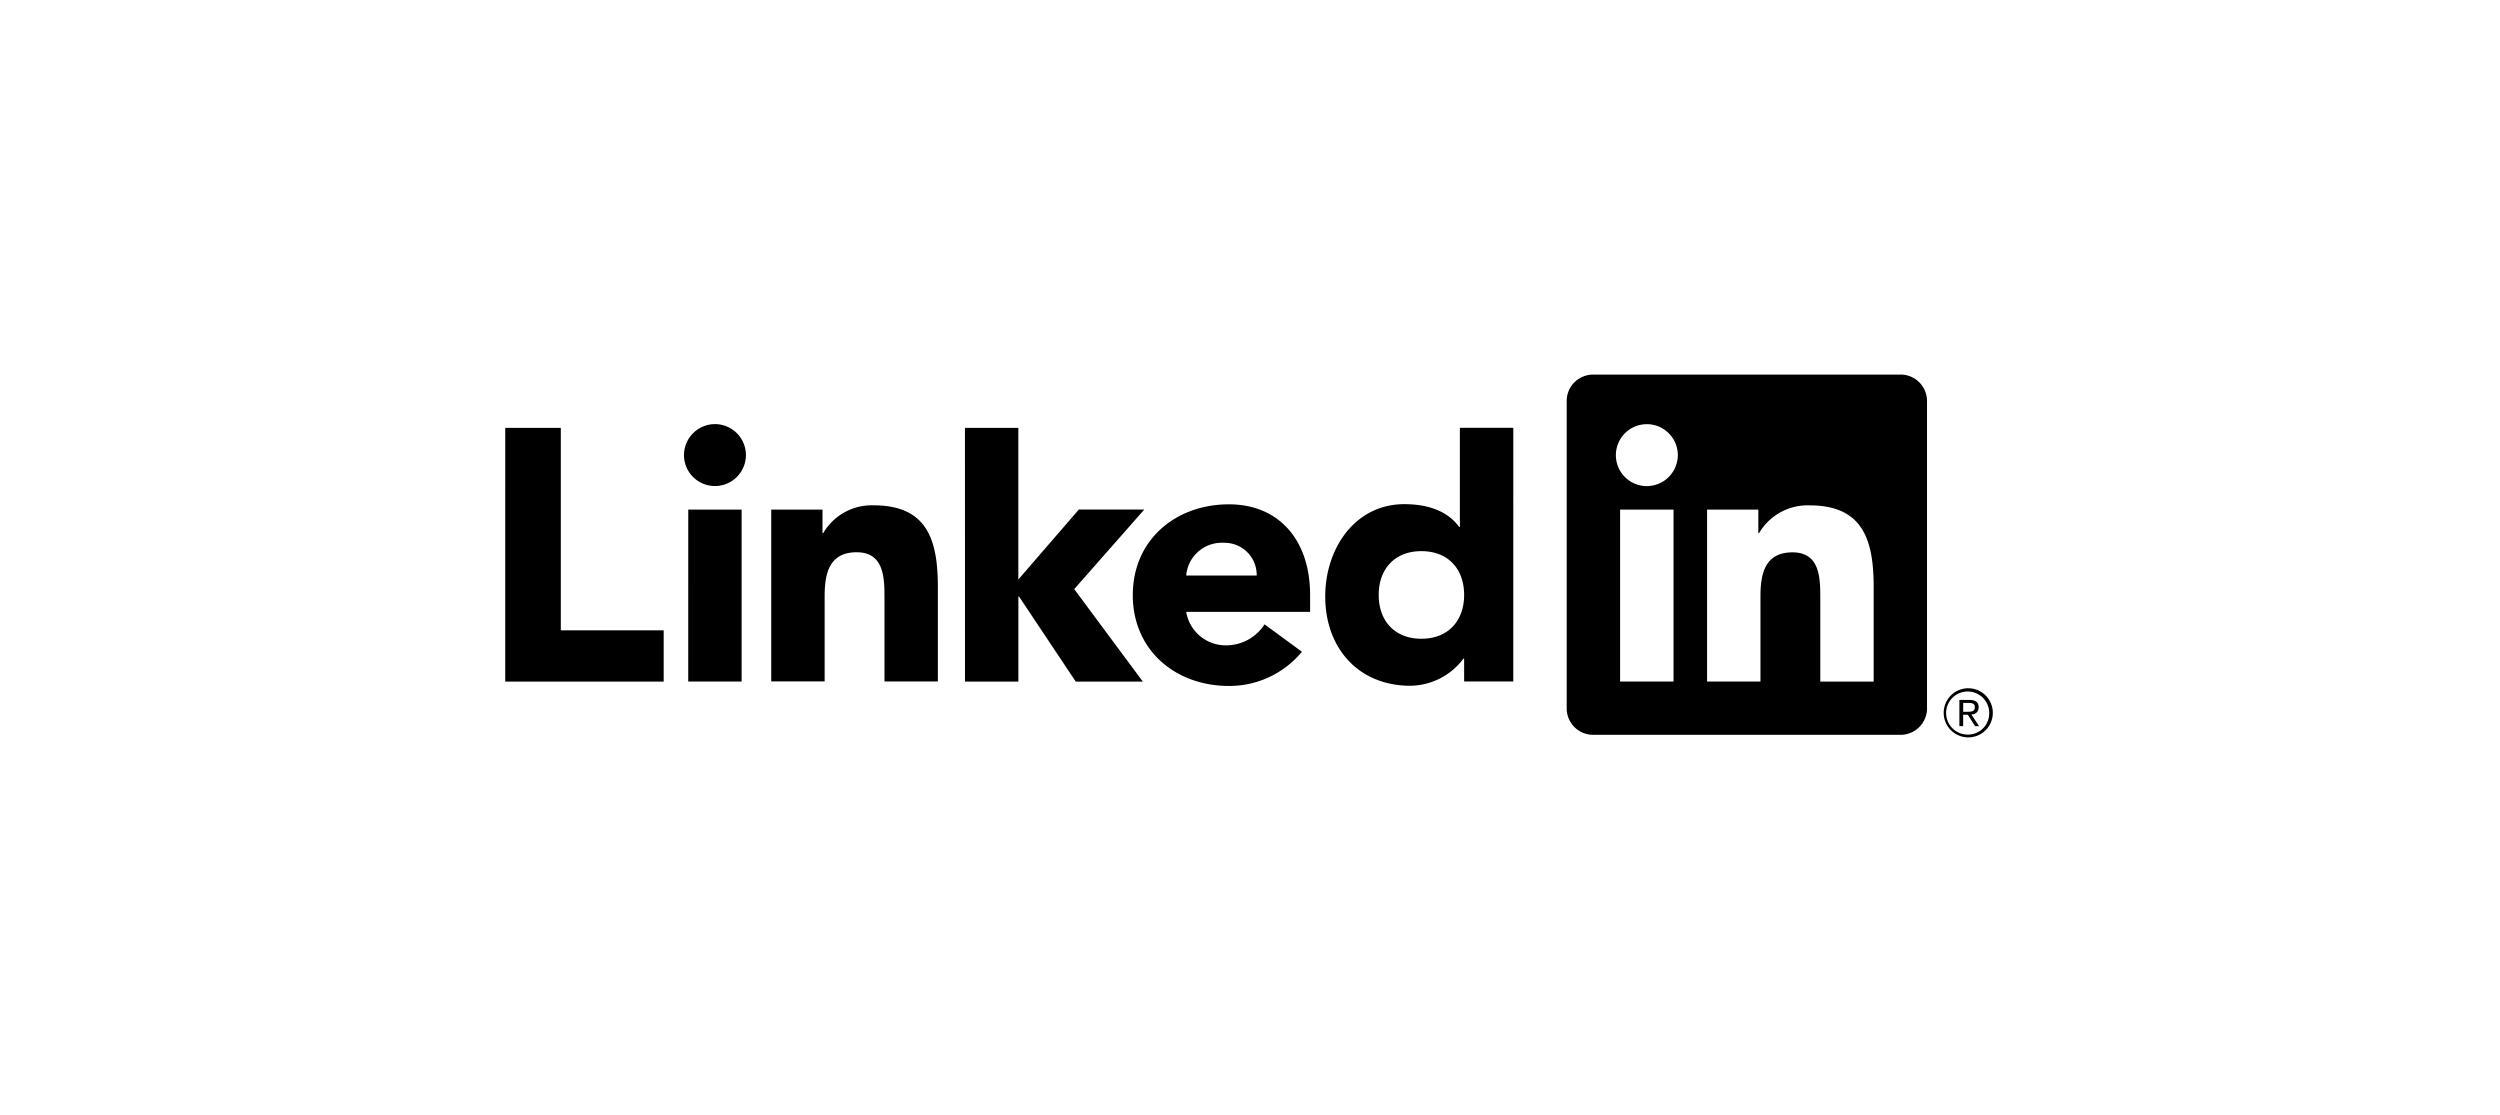
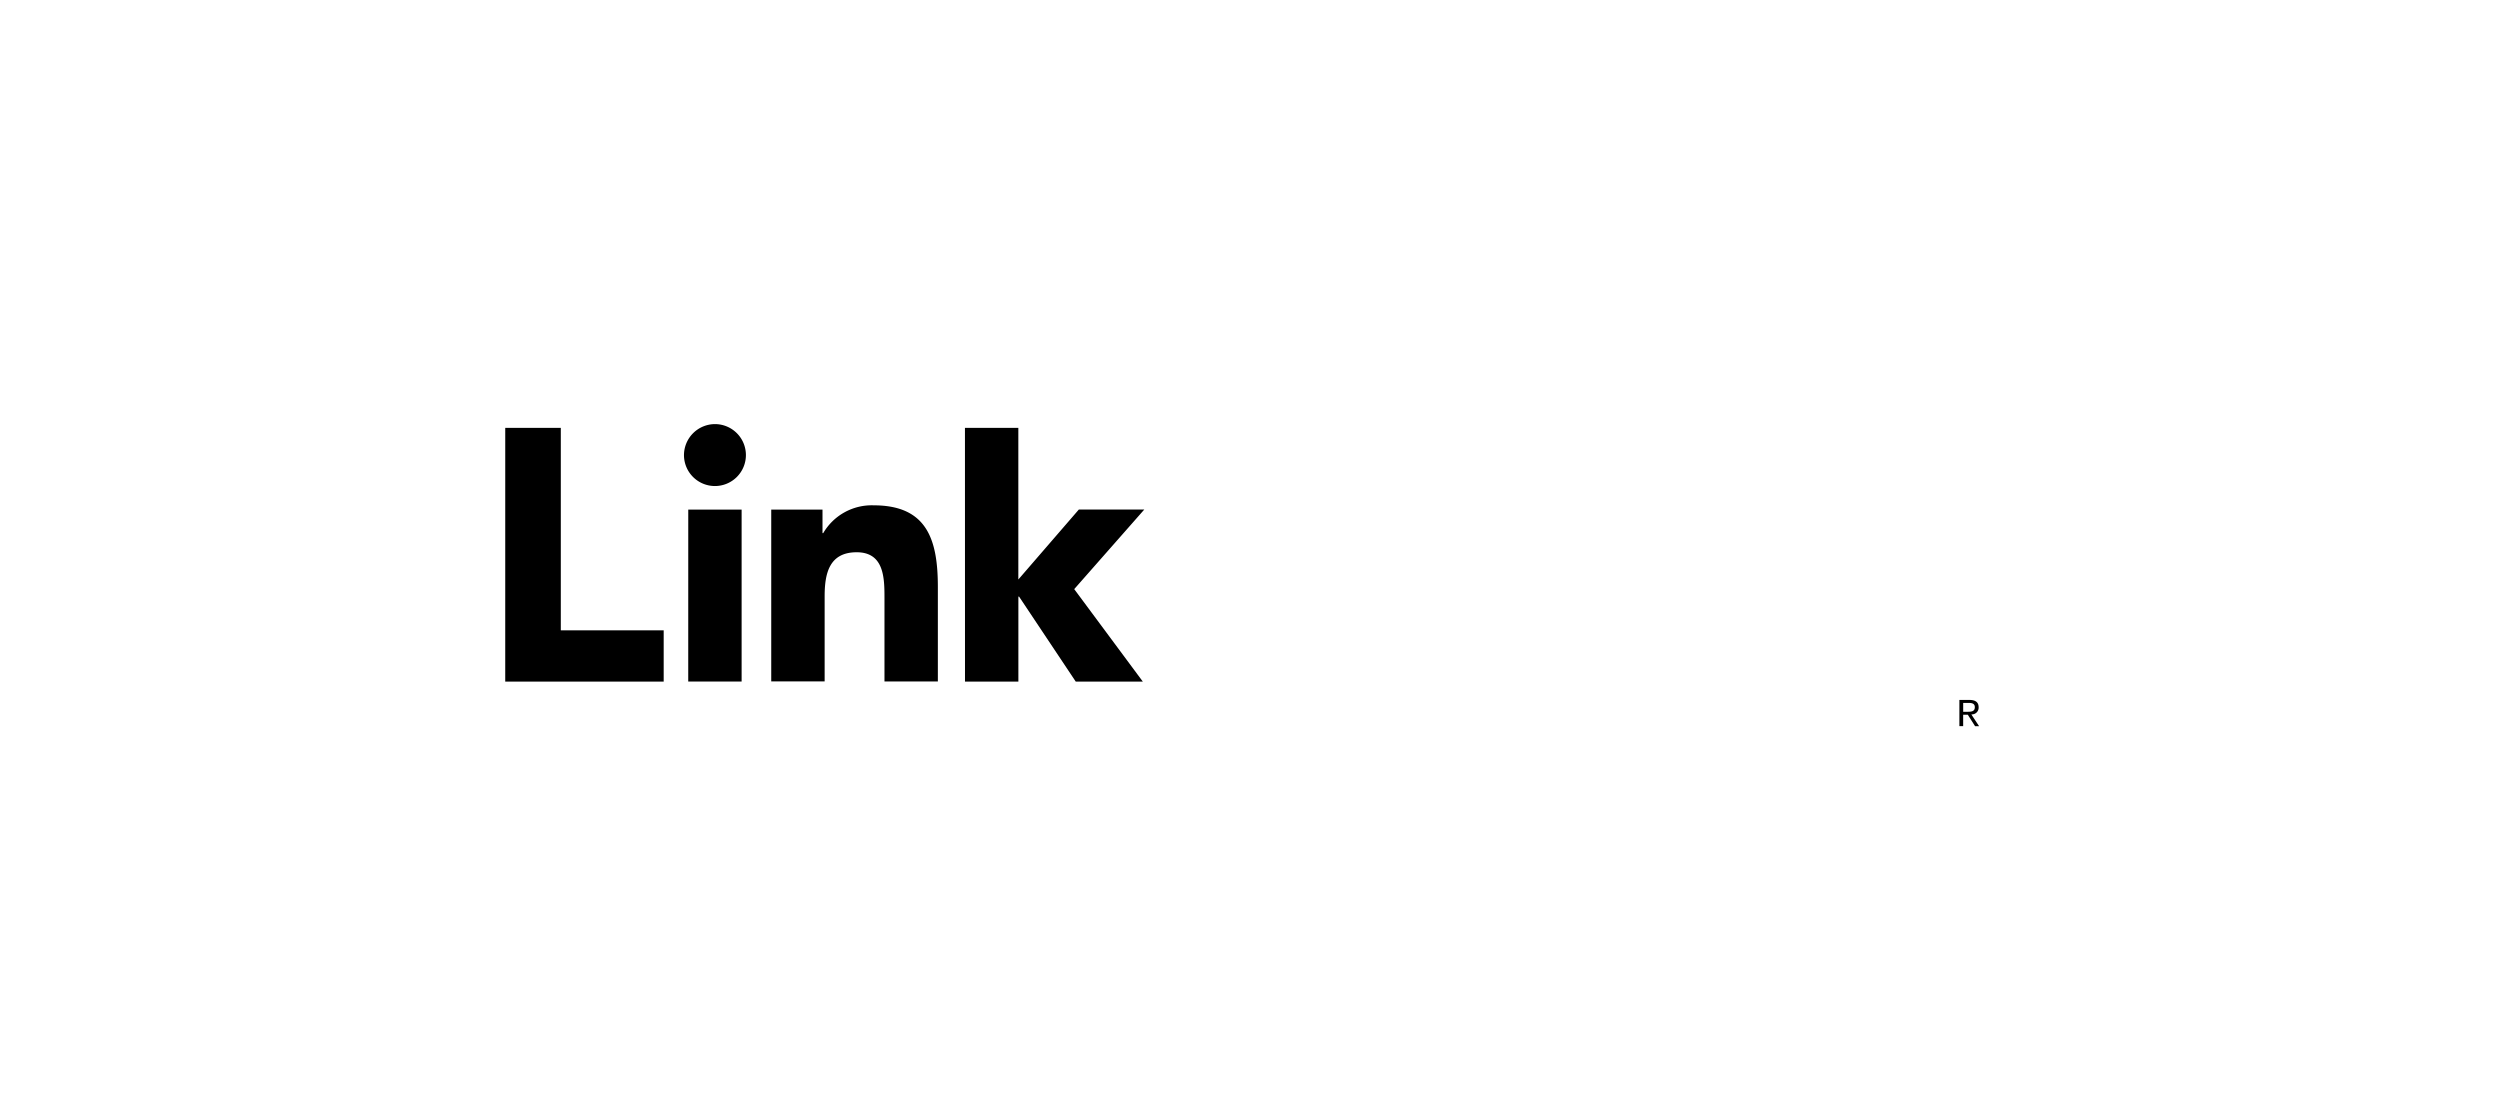
<svg xmlns="http://www.w3.org/2000/svg" width="287" height="128" viewBox="0 0 287 128">
  <g id="Gruppe_201" data-name="Gruppe 201" transform="translate(-665 -2917)">
    <g id="Gruppe_182" data-name="Gruppe 182">
-       <rect id="Rechteck_104" data-name="Rechteck 104" width="287" height="128" transform="translate(665 2917)" fill="#fff" />
      <g id="LinkedIn_Logo" transform="translate(723 2960)">
        <path id="Pfad_3" data-name="Pfad 3" d="M306.836,351.485h.007a.77.77,0,0,0,.766-.766.358.358,0,0,0,0-.044c0-.574-.346-.849-1.058-.849H305.4v3.008h.433v-1.311h.531l.011.016.825,1.3h.462l-.886-1.341Zm-.5-.3h-.5v-1.017h.636c.327,0,.7.053.7.483,0,.494-.377.534-.838.534m-167.87-32.59h6.379v23.238h11.81v5.887h-18.19Zm21.01,9.377H165.6v19.737h-6.129Zm3.064-9.812a3.555,3.555,0,1,1-3.556,3.555,3.572,3.572,0,0,1,3.556-3.555h0m28.7.43h6.129V336l6.946-8.033h7.514l-8.044,9.137,7.875,10.616h-7.7l-6.506-9.756h-.08v9.755h-6.129ZM169,327.973h5.885v2.7h.084a6.446,6.446,0,0,1,5.8-3.188c6.215,0,7.359,4.089,7.359,9.4v10.823H182v-9.6c0-2.291-.042-5.235-3.192-5.235-3.186,0-3.677,2.494-3.677,5.068v9.76H169Z" transform="translate(-138.462 -312.473)" />
-         <path id="Pfad_4" data-name="Pfad 4" d="M542.113,310.5c0-.029,0-.058,0-.087a3.692,3.692,0,0,0-3.674-3.675h-.089a4.108,4.108,0,0,0-4.331,3.76Zm5.191,8.746a10.8,10.8,0,0,1-8.381,3.927c-6.129,0-11.035-4.091-11.035-10.426s4.906-10.424,11.035-10.424c5.728,0,9.321,4.086,9.321,10.424v1.922H534.019a4.594,4.594,0,0,0,4.619,3.843,5.236,5.236,0,0,0,4.374-2.412Zm13.714-11.548c-3.064,0-4.9,2.046-4.9,5.027s1.838,5.029,4.9,5.029,4.907-2.043,4.907-5.029-1.839-5.027-4.907-5.027m10.549,14.962h-5.642v-2.617h-.084a7.712,7.712,0,0,1-6.093,3.108c-5.889,0-9.768-4.25-9.768-10.26,0-5.519,3.433-10.588,9.075-10.588,2.536,0,4.906.694,6.3,2.617h.081V293.54h6.134Zm41.374.011h-6.129v-9.6c0-2.289-.041-5.235-3.187-5.235-3.192,0-3.681,2.493-3.681,5.068v9.764h-6.128V302.93H599.7v2.7h.083a6.455,6.455,0,0,1,5.8-3.188c6.211,0,7.357,4.086,7.357,9.4ZM586.9,300.233h0a3.556,3.556,0,1,1,3.557-3.557h0a3.573,3.573,0,0,1-3.556,3.556m3.064,22.435h-6.135V302.93h6.135ZM616,287.428H580.751a3.033,3.033,0,0,0-3.052,2.981V325.8a3.034,3.034,0,0,0,3.052,2.984H616a3.039,3.039,0,0,0,3.064-2.984V290.407A3.038,3.038,0,0,0,616,287.426m7.772,36.012a2.82,2.82,0,1,0,.054,0h-.054m0,5.318h-.042a2.473,2.473,0,1,1,2.474-2.514v.042a2.432,2.432,0,0,1-2.366,2.471h-.065" transform="translate(-455.843 -287.426)" />
      </g>
    </g>
  </g>
</svg>